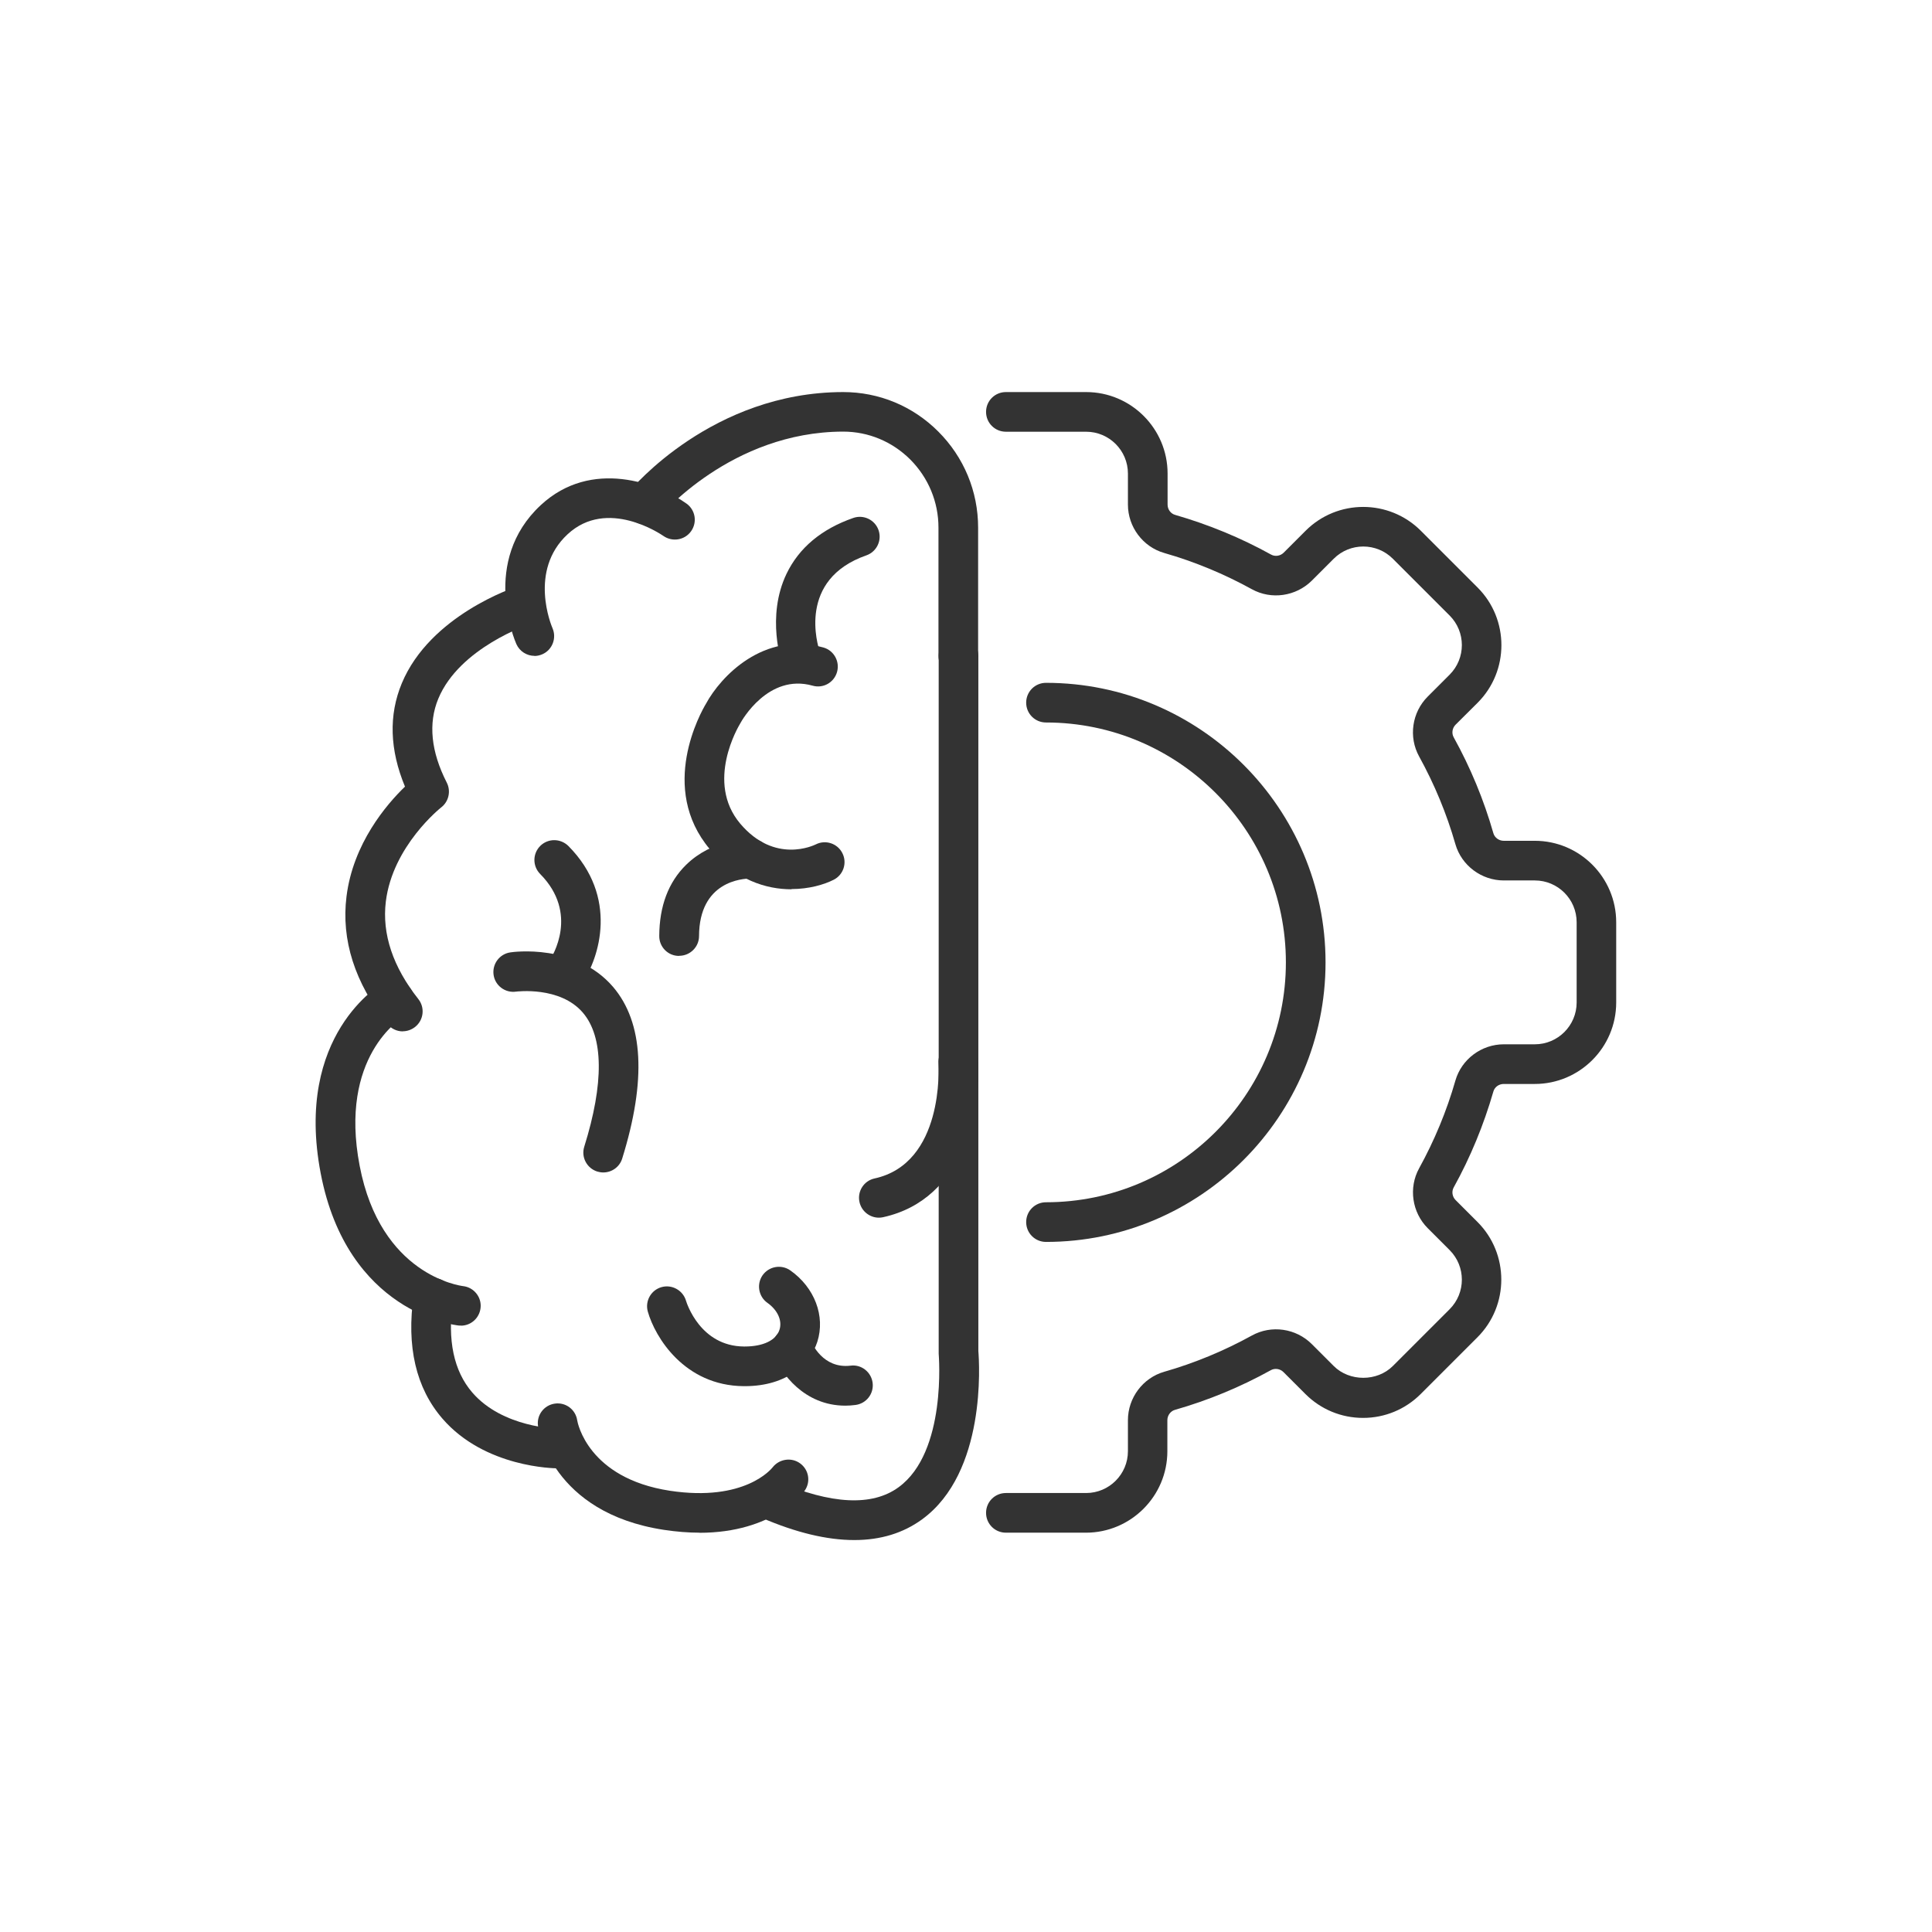
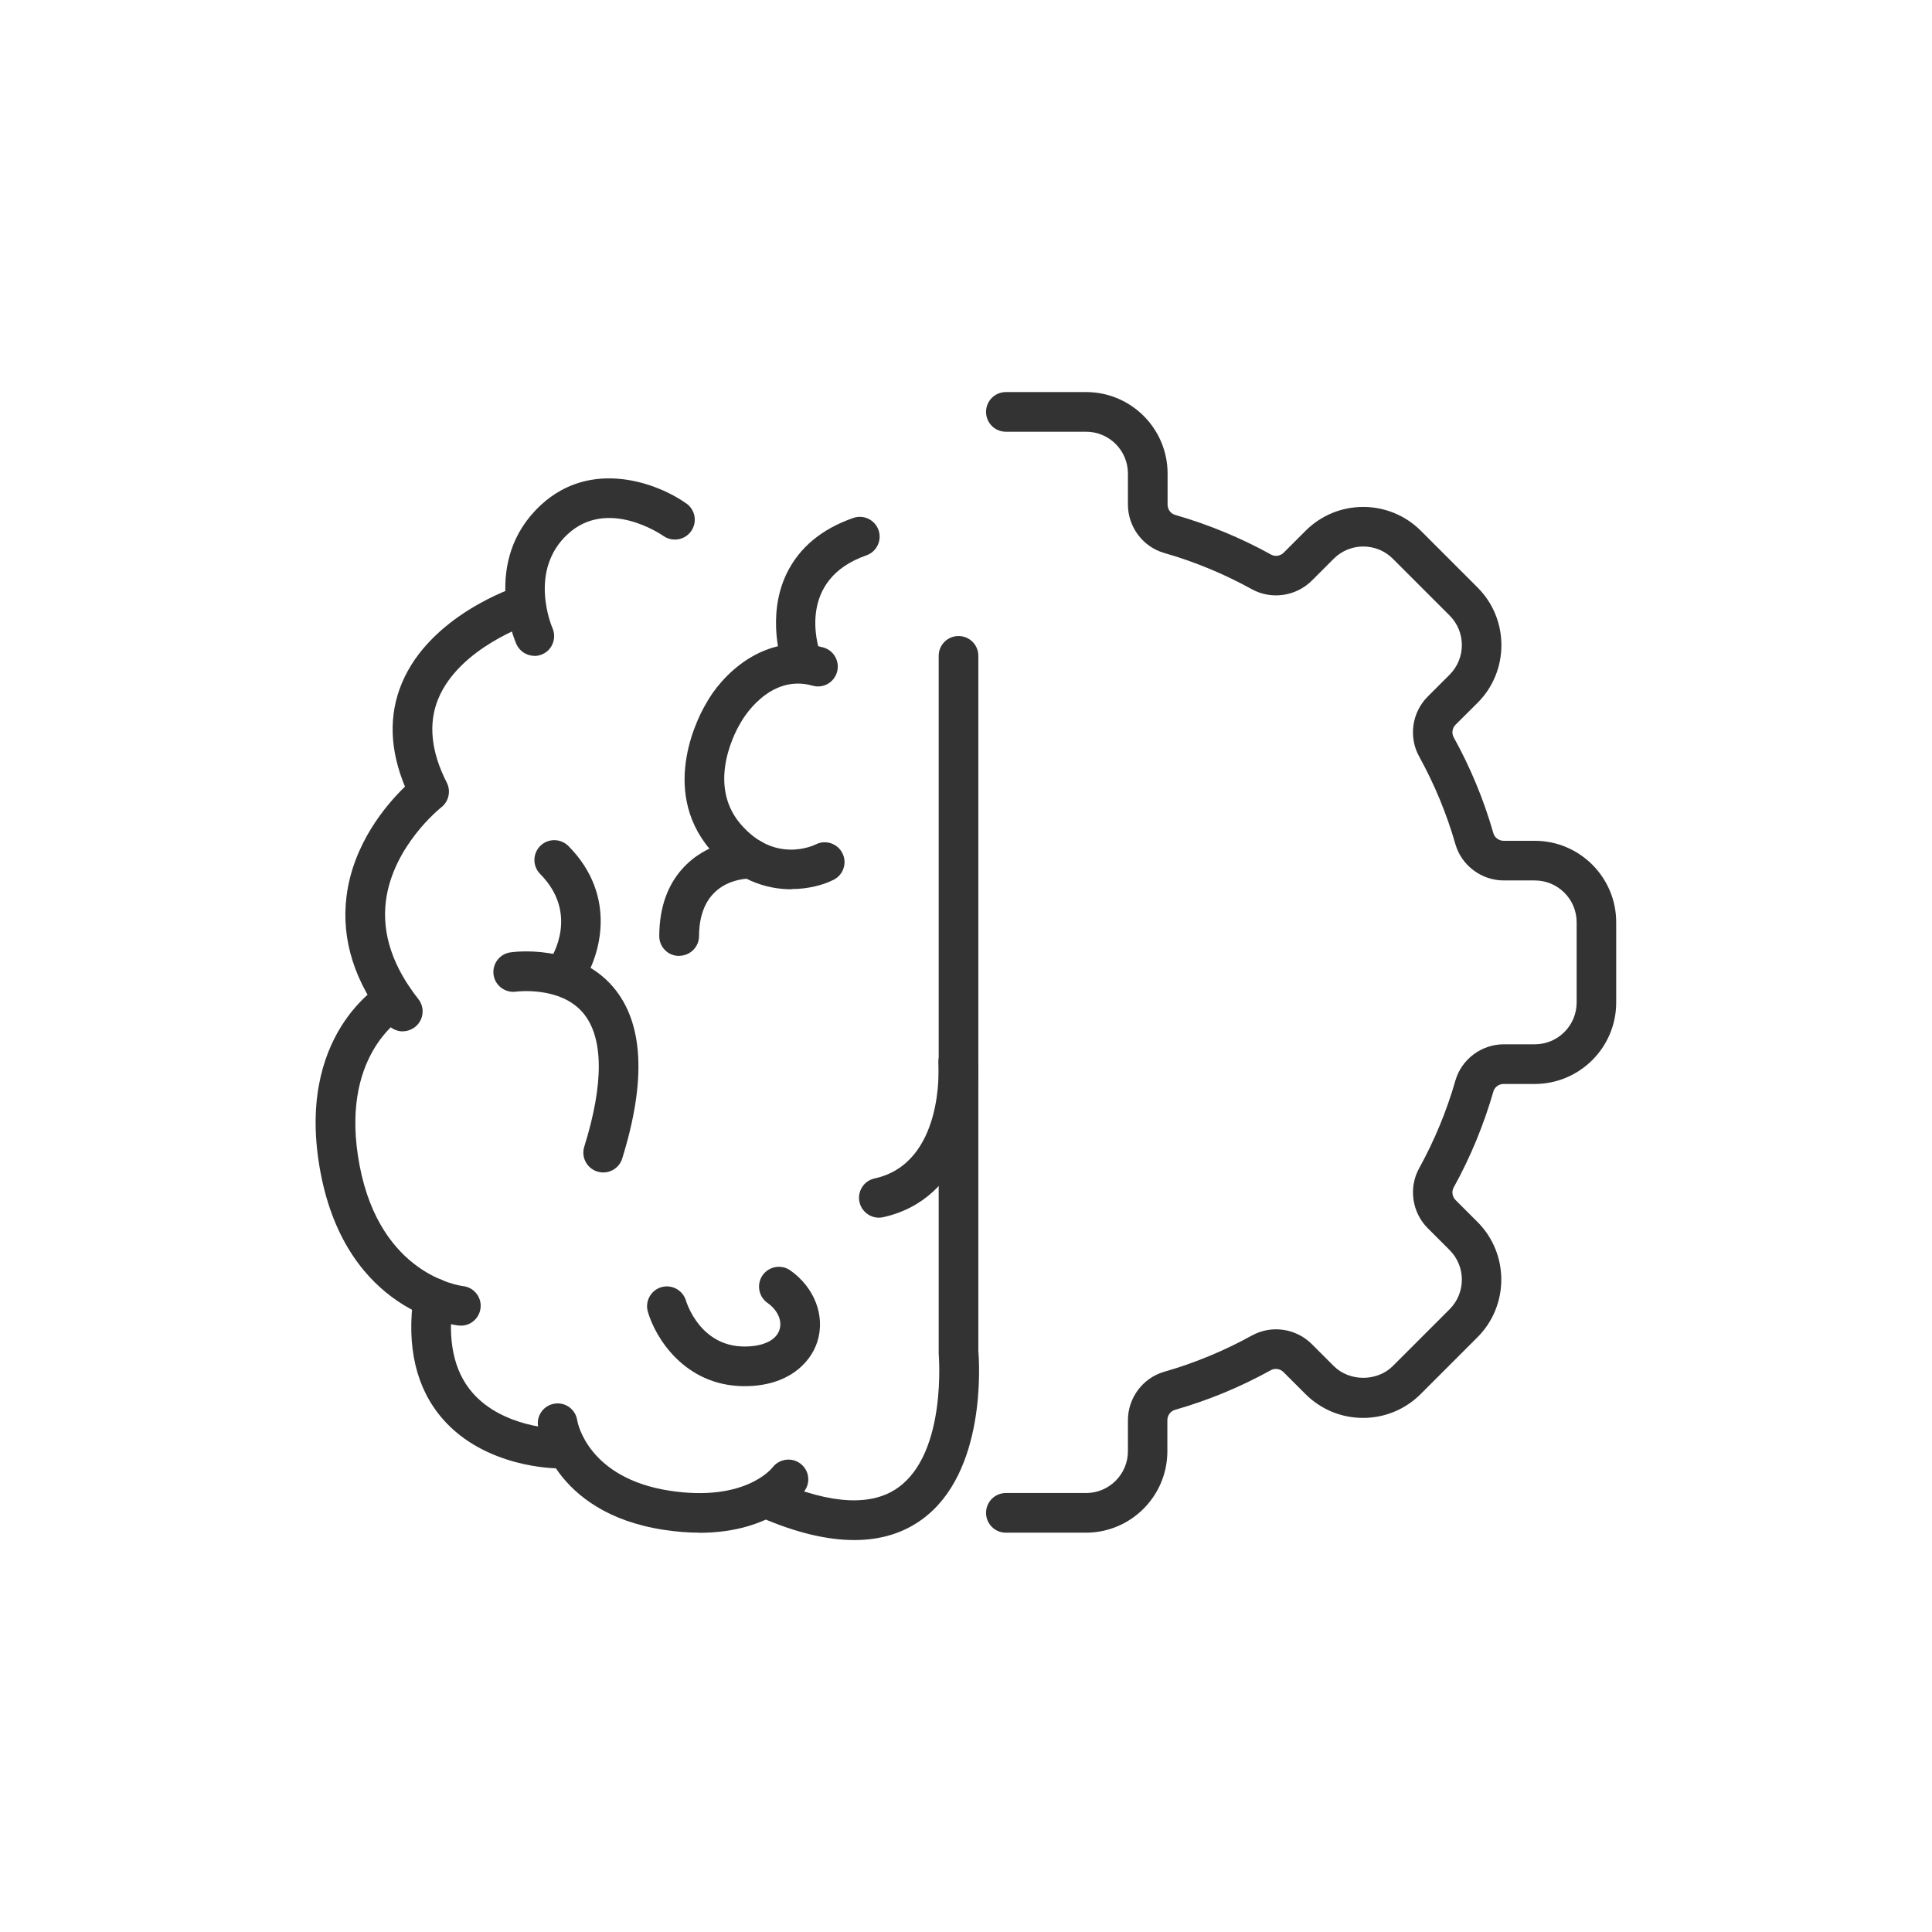
<svg xmlns="http://www.w3.org/2000/svg" id="Layer_2" data-name="Layer 2" viewBox="0 0 170.5 170.5">
  <defs>
    <style>
      .cls-1 {
        fill: none;
      }

      .cls-1, .cls-2 {
        stroke-width: 0px;
      }

      .cls-2 {
        fill: #333;
      }
    </style>
  </defs>
  <g id="_ëÎÓÈ_1" data-name="ëÎÓÈ 1">
    <g>
      <g>
        <g>
-           <path class="cls-2" d="M84.57,59.63c-.97,0-1.75-.78-1.75-1.75v-11.32c0-2.27-.89-4.4-2.49-6.01-1.59-1.58-3.69-2.46-5.92-2.46h-.01c-9.88.02-16.13,7.45-16.19,7.53-.61.74-1.72.85-2.46.24-.75-.61-.85-1.72-.24-2.46.3-.36,7.37-8.78,18.88-8.8h.02c3.16,0,6.14,1.23,8.39,3.48,2.27,2.27,3.52,5.28,3.52,8.49v11.32c0,.97-.78,1.75-1.75,1.75Z" />
          <path class="cls-2" d="M47.17,57.88c-.67,0-1.31-.39-1.6-1.04-.13-.3-3.16-7.32,2.15-12.26,4.48-4.16,10.37-1.92,12.86-.14.79.56.97,1.65.41,2.44-.56.79-1.65.97-2.44.42-.21-.14-4.96-3.4-8.46-.15-3.47,3.22-1.42,8.08-1.33,8.29.38.88-.02,1.92-.9,2.3-.23.1-.47.15-.7.15Z" />
          <path class="cls-2" d="M77.56,107.46c-.8,0-1.53-.56-1.71-1.38-.21-.94.39-1.88,1.33-2.08,6.13-1.34,5.66-9.81,5.64-10.17-.06-.96.67-1.8,1.63-1.86.96-.07,1.8.66,1.86,1.63.28,4.08-1.12,12.23-8.38,13.82-.13.03-.25.04-.38.04Z" />
          <path class="cls-2" d="M35.55,91.02c-.52,0-1.03-.23-1.38-.67-2.86-3.62-4.07-7.4-3.59-11.24.58-4.67,3.53-8.12,5.16-9.69-1.35-3.25-1.45-6.31-.28-9.12,2.5-6,9.9-8.45,10.21-8.55.92-.3,1.91.21,2.2,1.13.3.92-.21,1.9-1.12,2.2h0c-.06.02-6.2,2.07-8.07,6.58-.9,2.17-.65,4.67.75,7.41.38.75.17,1.67-.49,2.18-.04.03-4.29,3.4-4.89,8.31-.35,2.86.62,5.76,2.87,8.61.6.76.47,1.86-.29,2.46-.32.25-.7.38-1.08.38Z" />
          <path class="cls-2" d="M75.38,135.91c-2.39,0-5.12-.65-8.16-1.96-.89-.38-1.3-1.41-.92-2.3.38-.89,1.41-1.3,2.3-.92,4.77,2.04,8.37,2.22,10.7.52,4.29-3.12,3.54-11.7,3.54-11.79,0-.05,0-.11,0-.16v-61.42c0-.97.78-1.75,1.75-1.75s1.75.78,1.75,1.75v61.35c.09,1.1.71,10.71-4.96,14.85-1.67,1.22-3.67,1.83-5.98,1.83Z" />
          <path class="cls-2" d="M61.72,135.26c-.96,0-2-.08-3.13-.25-9.89-1.51-11.07-8.85-11.11-9.16-.14-.96.52-1.84,1.48-1.98.96-.14,1.84.52,1.98,1.48.03.19.94,5.1,8.18,6.21,6.61,1,8.96-1.94,9.06-2.06.58-.75,1.67-.92,2.44-.35.77.57.94,1.63.39,2.41-.12.17-2.74,3.71-9.29,3.71Z" />
          <path class="cls-2" d="M49.21,129.58c-.26,0-6.41-.05-10.16-4.38-2.34-2.7-3.2-6.38-2.54-10.92.14-.96,1.03-1.62,1.98-1.48.96.14,1.62,1.02,1.48,1.98-.5,3.48.07,6.21,1.71,8.11,2.69,3.12,7.49,3.19,7.54,3.19.96,0,1.74.79,1.74,1.76,0,.96-.78,1.74-1.75,1.74Z" />
          <path class="cls-2" d="M40.68,116.98c-.06,0-.12,0-.18,0-.4-.04-9.85-1.16-12.2-13.44-2.34-12.24,5.28-16.67,5.61-16.86.84-.47,1.91-.17,2.38.67.47.84.18,1.9-.66,2.38-.26.16-5.74,3.52-3.89,13.15,1.84,9.64,8.83,10.58,9.13,10.62.96.11,1.65.98,1.54,1.93-.1.89-.85,1.56-1.73,1.56Z" />
          <path class="cls-2" d="M69.85,78.48c-2.24,0-4.92-.82-7.2-3.53-4.57-5.42-.79-12.11-.35-12.84,1.29-2.39,5.08-6.44,10.36-4.97.93.26,1.47,1.23,1.21,2.16-.26.93-1.22,1.48-2.16,1.21-3.92-1.1-6.26,3.11-6.36,3.29-.02.03-.04.06-.05.09-.12.2-3.07,5.12.02,8.79,3.05,3.61,6.52,1.91,6.67,1.84.86-.44,1.92-.09,2.35.77.44.86.09,1.92-.77,2.35-.85.43-2.18.82-3.72.82Z" />
          <path class="cls-2" d="M59.92,84.36h0c-.97,0-1.75-.79-1.74-1.76.01-2.64.81-4.75,2.37-6.28,2.33-2.28,5.43-2.3,5.77-2.29.97.02,1.74.81,1.72,1.78-.02.96-.8,1.72-1.77,1.72h0c-.78,0-4.56.25-4.58,5.08,0,.96-.79,1.74-1.75,1.74Z" />
          <path class="cls-2" d="M65.71,122.33h-.07c-5.24-.04-7.83-4.32-8.47-6.58-.26-.93.28-1.9,1.21-2.16.92-.26,1.89.28,2.16,1.2.06.19,1.25,4.02,5.13,4.04h.05c1.63,0,2.78-.55,3.07-1.48.26-.8-.16-1.73-1.06-2.37-.79-.55-.98-1.65-.43-2.44.56-.79,1.65-.98,2.44-.43,2.15,1.51,3.11,4.04,2.39,6.3-.61,1.9-2.61,3.92-6.41,3.92Z" />
-           <path class="cls-2" d="M70.71,59.88c-.72,0-1.39-.45-1.65-1.16-.06-.17-1.47-4.28.35-8.08,1.1-2.29,3.08-3.95,5.89-4.93.91-.32,1.91.16,2.23,1.07.32.91-.16,1.91-1.07,2.23-6.1,2.13-4.32,7.9-4.1,8.55.31.91-.17,1.91-1.08,2.22-.19.07-.39.1-.58.1Z" />
-           <path class="cls-2" d="M74.6,124.05c-3.64,0-5.71-2.88-6.33-4.53-.34-.91.12-1.91,1.02-2.25.9-.34,1.9.12,2.25,1.01.11.27,1.08,2.53,3.52,2.24.95-.13,1.83.56,1.95,1.52.12.96-.56,1.83-1.52,1.95-.31.04-.6.06-.89.06Z" />
+           <path class="cls-2" d="M70.71,59.88c-.72,0-1.39-.45-1.65-1.16-.06-.17-1.47-4.28.35-8.08,1.1-2.29,3.08-3.95,5.89-4.93.91-.32,1.91.16,2.23,1.07.32.91-.16,1.91-1.07,2.23-6.1,2.13-4.32,7.9-4.1,8.55.31.91-.17,1.91-1.08,2.22-.19.07-.39.1-.58.1" />
          <path class="cls-2" d="M53.23,103.47c-.17,0-.35-.03-.52-.08-.92-.29-1.44-1.27-1.15-2.19,1.75-5.6,1.71-9.69-.12-11.83-2.02-2.36-5.85-1.86-5.89-1.86-.96.14-1.85-.52-1.99-1.47-.14-.96.52-1.85,1.47-1.99.23-.04,5.76-.81,9.07,3.04,2.69,3.15,2.96,8.24.81,15.15-.23.75-.92,1.23-1.67,1.23Z" />
          <path class="cls-2" d="M49.93,87.53c-.34,0-.69-.1-.99-.31-.79-.54-1-1.63-.46-2.42.28-.42,2.63-4.19-.81-7.67-.68-.69-.68-1.79.01-2.48.69-.68,1.79-.67,2.48.01,4.45,4.49,2.74,9.88,1.21,12.1-.34.49-.89.76-1.44.76Z" />
        </g>
        <g>
          <path class="cls-2" d="M95.85,135.26h-7.08c-.97,0-1.75-.78-1.75-1.75s.78-1.75,1.75-1.75h7.08c2.04,0,3.69-1.66,3.69-3.69v-2.74c0-1.97,1.32-3.73,3.2-4.27,2.69-.77,5.29-1.85,7.74-3.2,1.72-.95,3.89-.64,5.29.76l1.93,1.93c1.39,1.39,3.83,1.39,5.22,0l5.01-5.01c1.44-1.44,1.44-3.78,0-5.22l-1.93-1.93c-1.39-1.39-1.71-3.57-.76-5.29,1.35-2.45,2.43-5.05,3.2-7.74.54-1.88,2.3-3.2,4.27-3.2h2.74c2.04,0,3.69-1.66,3.69-3.69v-7.08c0-2.04-1.66-3.69-3.69-3.69h-2.74c-1.97,0-3.73-1.32-4.27-3.2-.77-2.69-1.85-5.29-3.2-7.74-.95-1.72-.64-3.89.76-5.29l1.93-1.93c1.44-1.44,1.44-3.78,0-5.22l-5.01-5.01c-1.44-1.44-3.78-1.44-5.22,0l-1.93,1.93c-1.4,1.39-3.57,1.71-5.29.76-2.45-1.35-5.05-2.43-7.74-3.2-1.88-.54-3.2-2.3-3.2-4.27v-2.74c0-2.04-1.66-3.69-3.69-3.69h-7.08c-.97,0-1.75-.78-1.75-1.75s.78-1.75,1.75-1.75h7.08c3.97,0,7.19,3.23,7.19,7.19v2.74c0,.42.27.8.67.91,2.94.85,5.79,2.02,8.46,3.5.36.2.82.13,1.12-.17l1.93-1.93c2.81-2.81,7.37-2.8,10.17,0l5.01,5.01c2.8,2.8,2.8,7.37,0,10.17l-1.94,1.93c-.3.3-.37.76-.17,1.12,1.48,2.67,2.66,5.52,3.5,8.46.11.39.49.67.91.67h2.74c3.97,0,7.19,3.23,7.19,7.19v7.08c0,3.97-3.23,7.19-7.19,7.19h-2.74c-.42,0-.8.27-.91.67-.85,2.94-2.02,5.79-3.5,8.46-.2.36-.13.82.17,1.12l1.93,1.93c2.8,2.8,2.8,7.37,0,10.17l-5.01,5.01c-1.36,1.36-3.17,2.11-5.09,2.11s-3.73-.75-5.09-2.11l-1.93-1.93c-.3-.3-.76-.37-1.12-.17-2.67,1.48-5.52,2.66-8.46,3.5-.39.11-.67.49-.67.91v2.74c0,3.97-3.23,7.19-7.19,7.19Z" />
-           <path class="cls-2" d="M92.31,109.6c-.97,0-1.75-.78-1.75-1.75s.78-1.75,1.75-1.75c11.68,0,21.17-9.5,21.17-21.17s-9.5-21.17-21.17-21.17c-.97,0-1.75-.78-1.75-1.75s.78-1.75,1.75-1.75c13.6,0,24.67,11.07,24.67,24.67s-11.07,24.67-24.67,24.67Z" />
        </g>
      </g>
      <rect class="cls-1" width="170.5" height="170.5" />
    </g>
  </g>
</svg>